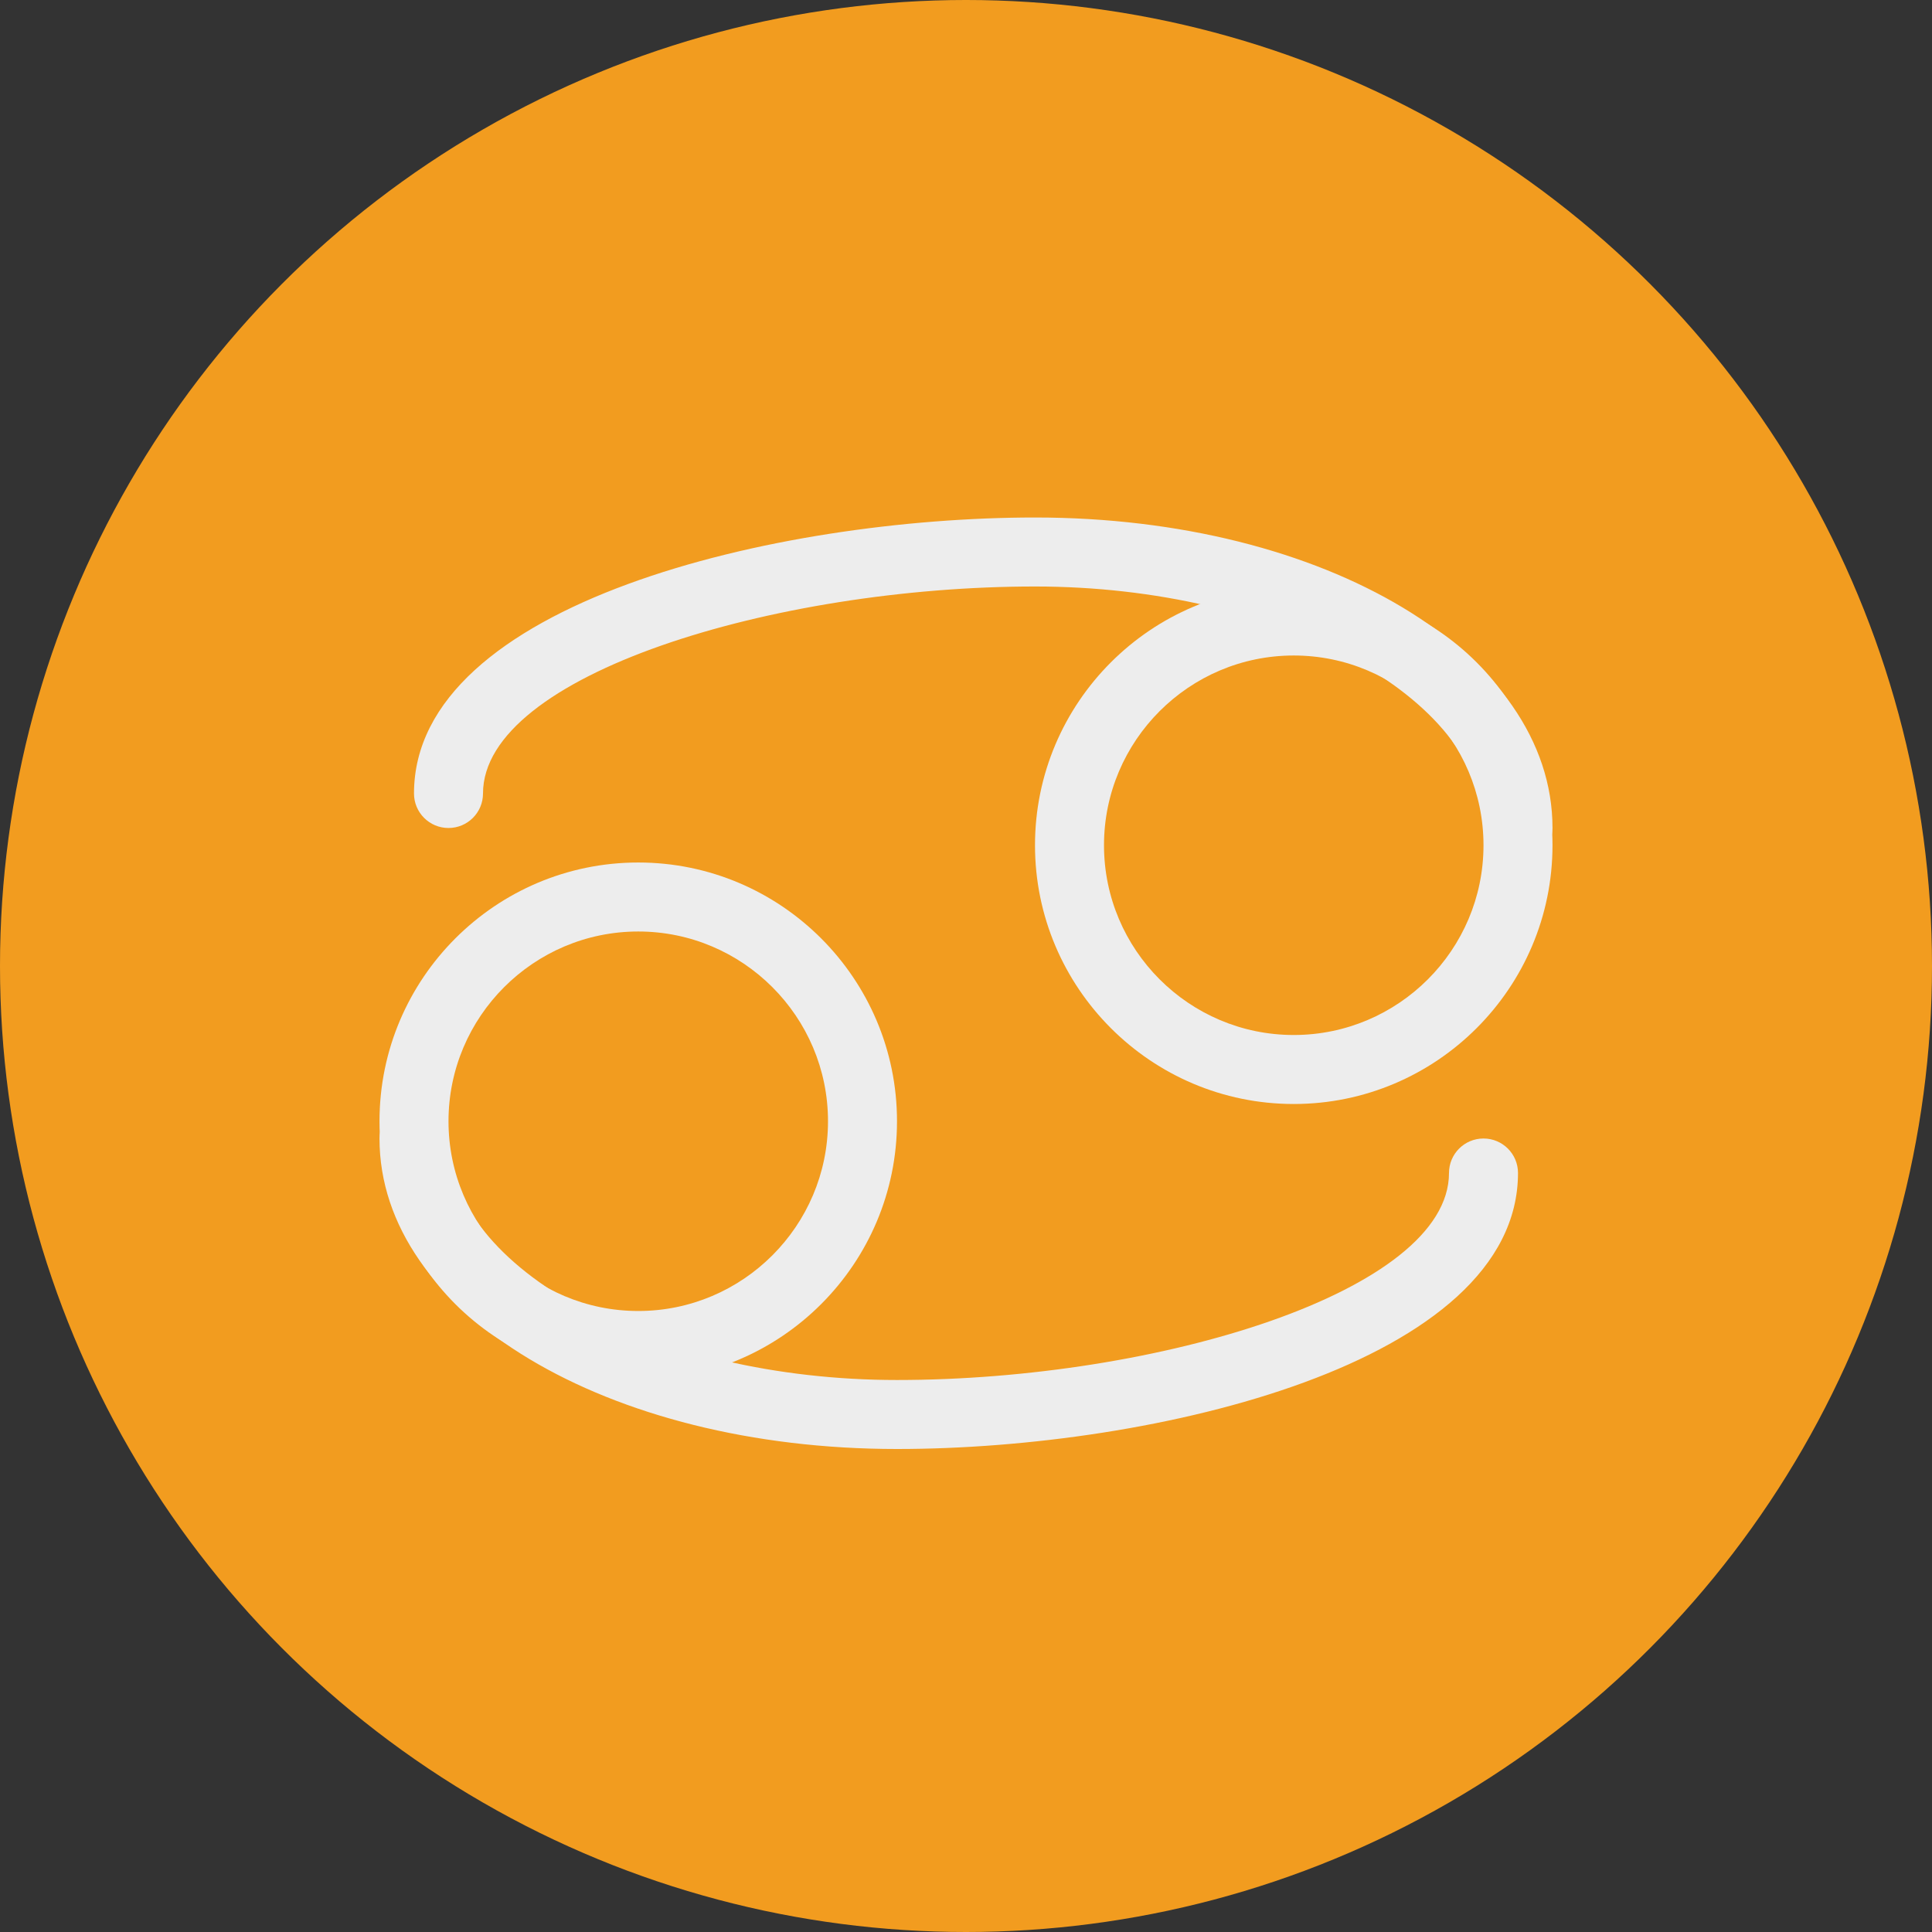
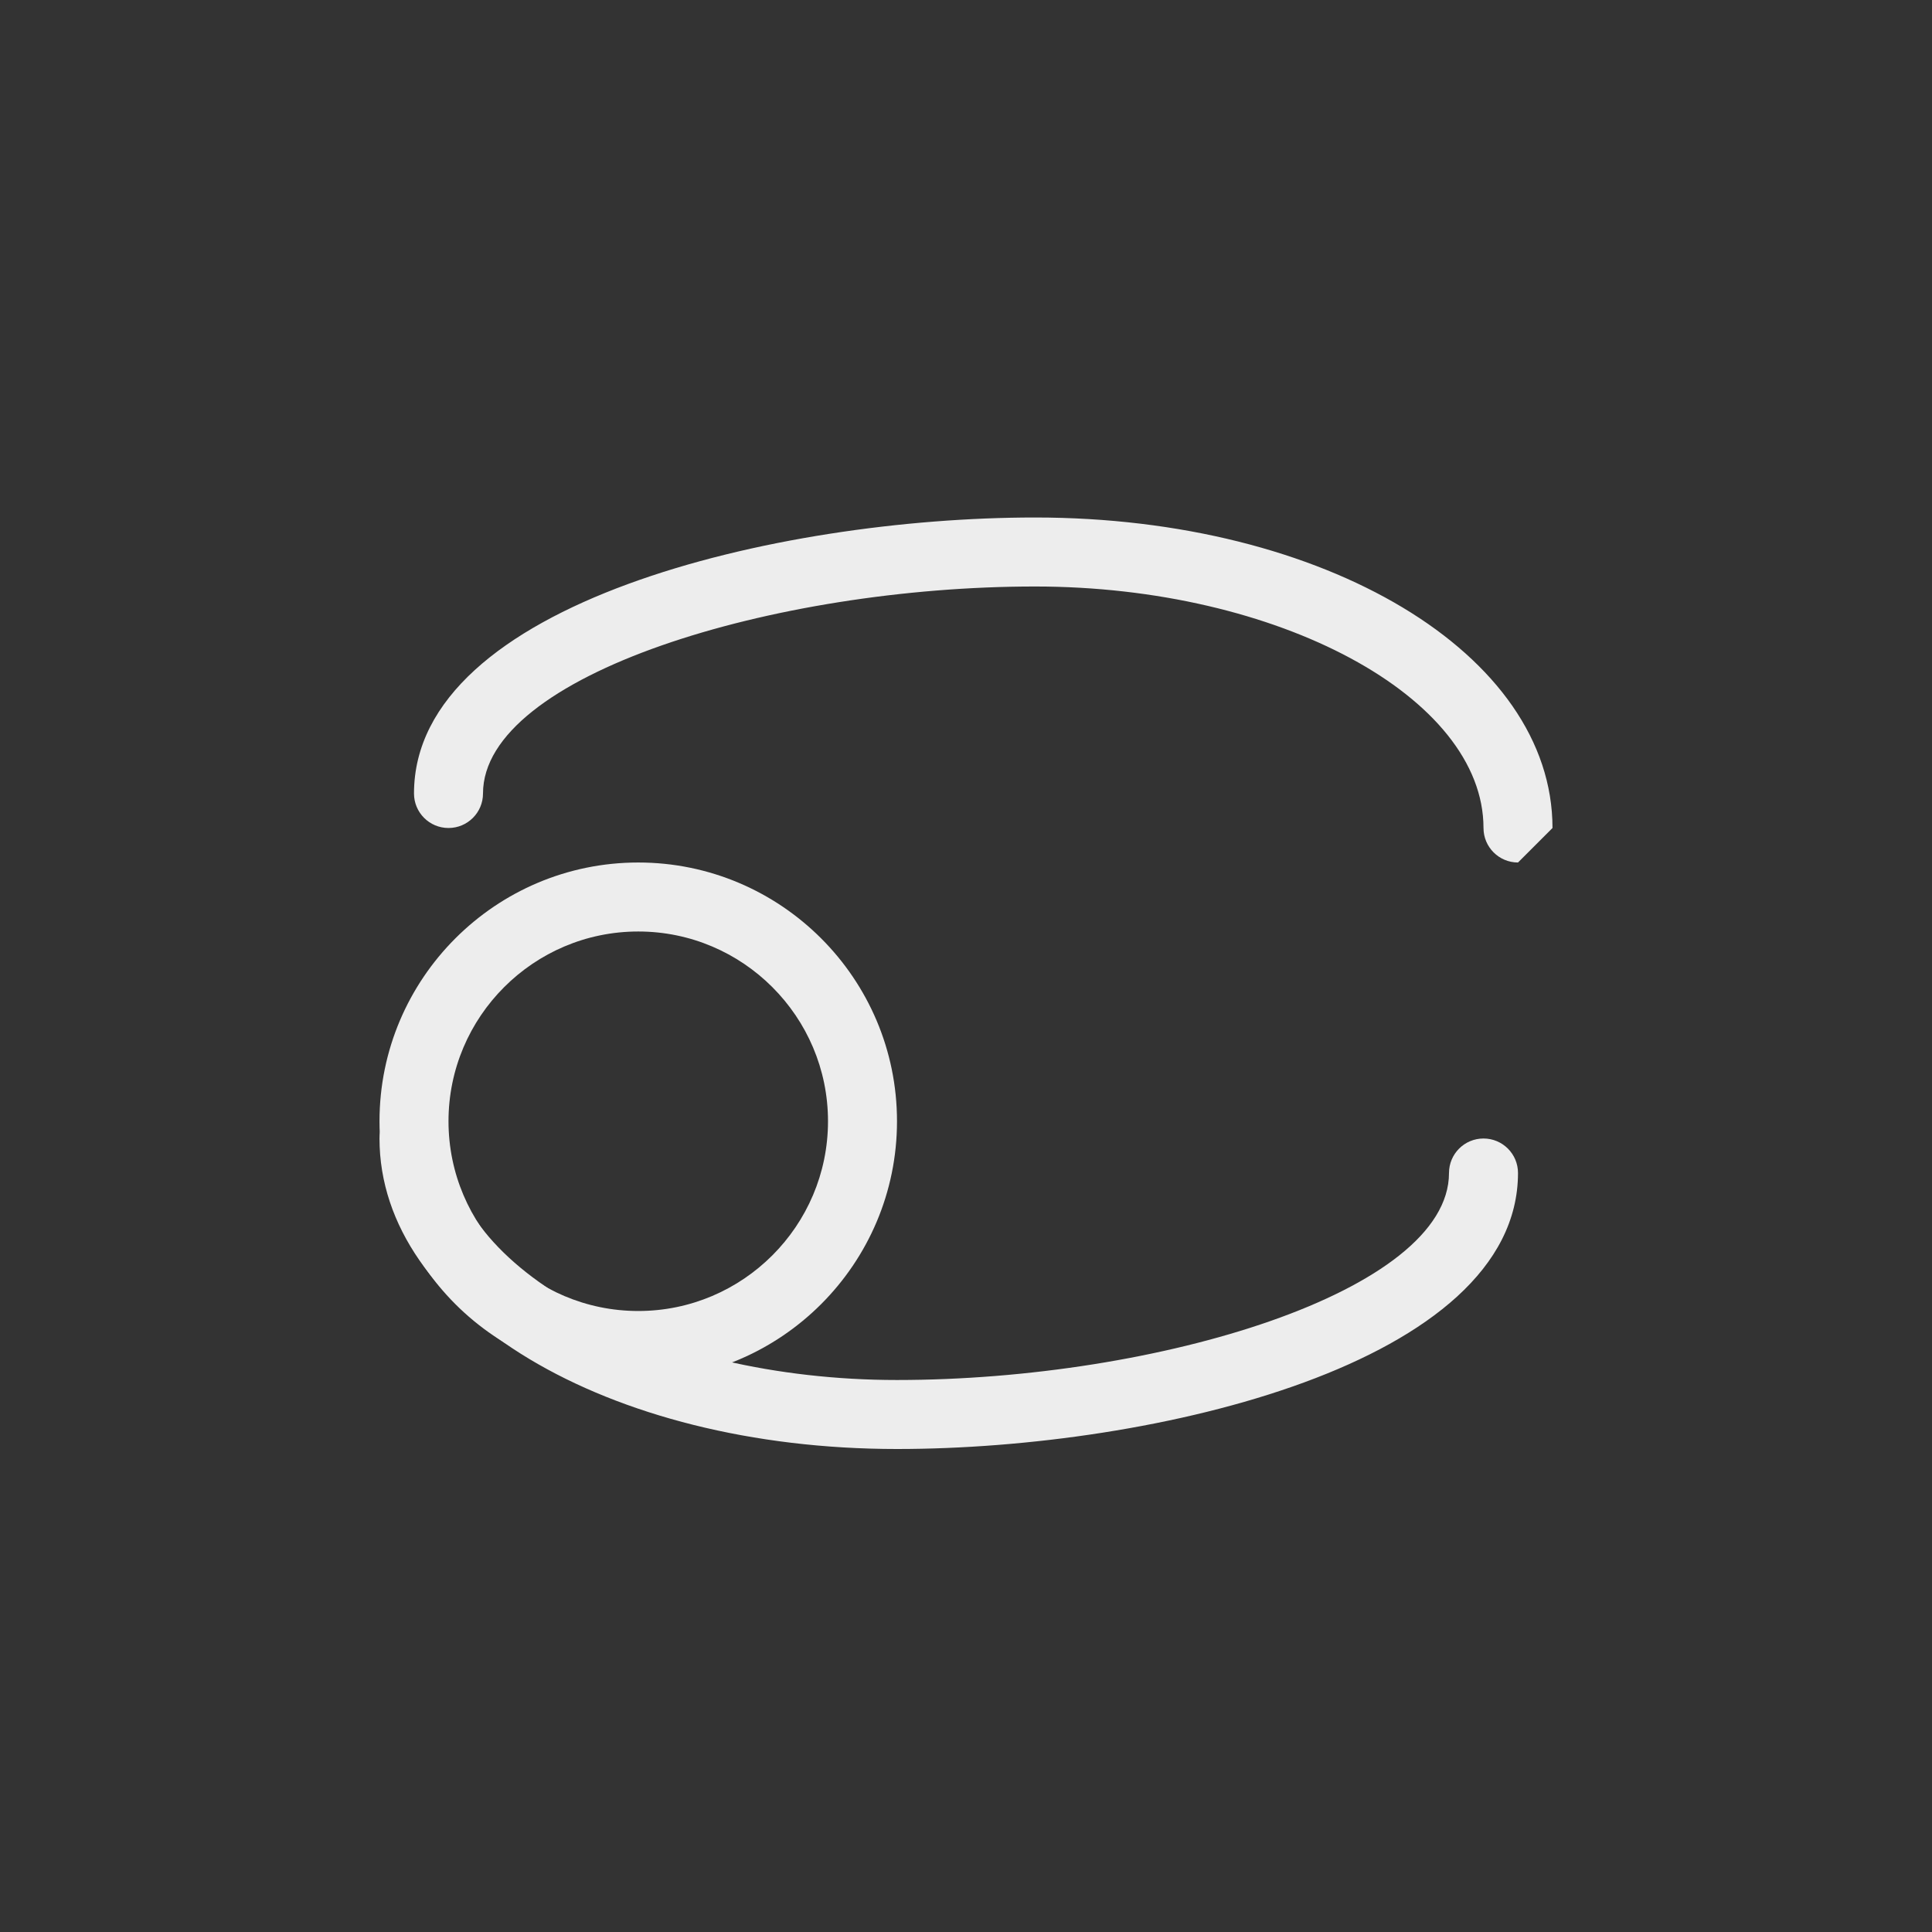
<svg xmlns="http://www.w3.org/2000/svg" height="800px" width="800px" version="1.1" id="Capa_1" viewBox="0 0 56 56" xml:space="preserve">
  <rect x="0" y="0" width="56" height="56" fill="#333333" stroke="none" />
-   <circle style="fill:#F29C1F;" cx="28" cy="28" r="28" />
-   <path style="fill:#EDEDED;" d="M37.5,32c-4.136,0-7.5-3.364-7.5-7.5s3.364-7.5,7.5-7.5s7.5,3.364,7.5,7.5S41.636,32,37.5,32z   M37.5,19c-3.033,0-5.5,2.468-5.5,5.5s2.467,5.5,5.5,5.5s5.5-2.468,5.5-5.5S40.533,19,37.5,19z" />
  <path style="fill:#EDEDED;" d="M18.5,40c-4.136,0-7.5-3.364-7.5-7.5s3.364-7.5,7.5-7.5s7.5,3.364,7.5,7.5S22.636,40,18.5,40z   M18.5,27c-3.033,0-5.5,2.468-5.5,5.5s2.467,5.5,5.5,5.5s5.5-2.468,5.5-5.5S21.533,27,18.5,27z" />
-   <path style="fill:#EDEDED;" d="M44,25c-0.552,0-1-0.447-1-1c0-3.794-5.953-7-13-7c-7.553,0-16,2.566-16,6c0,0.553-0.448,1-1,1  s-1-0.447-1-1c0-5.518,10.526-8,18-8c8.411,0,15,3.953,15,9C45,24.553,44.552,25,44,25z" />
+   <path style="fill:#EDEDED;" d="M44,25c-0.552,0-1-0.447-1-1c0-3.794-5.953-7-13-7c-7.553,0-16,2.566-16,6c0,0.553-0.448,1-1,1  s-1-0.447-1-1c0-5.518,10.526-8,18-8c8.411,0,15,3.953,15,9z" />
  <path style="fill:#EDEDED;" d="M26,42c-8.411,0-15-3.953-15-9c0-0.553,0.448-1,1-1s1,0.447,1,1c0,3.794,5.953,7,13,7  c7.553,0,16-2.566,16-6c0-0.553,0.448-1,1-1s1,0.447,1,1C44,39.518,33.474,42,26,42z" />
</svg>